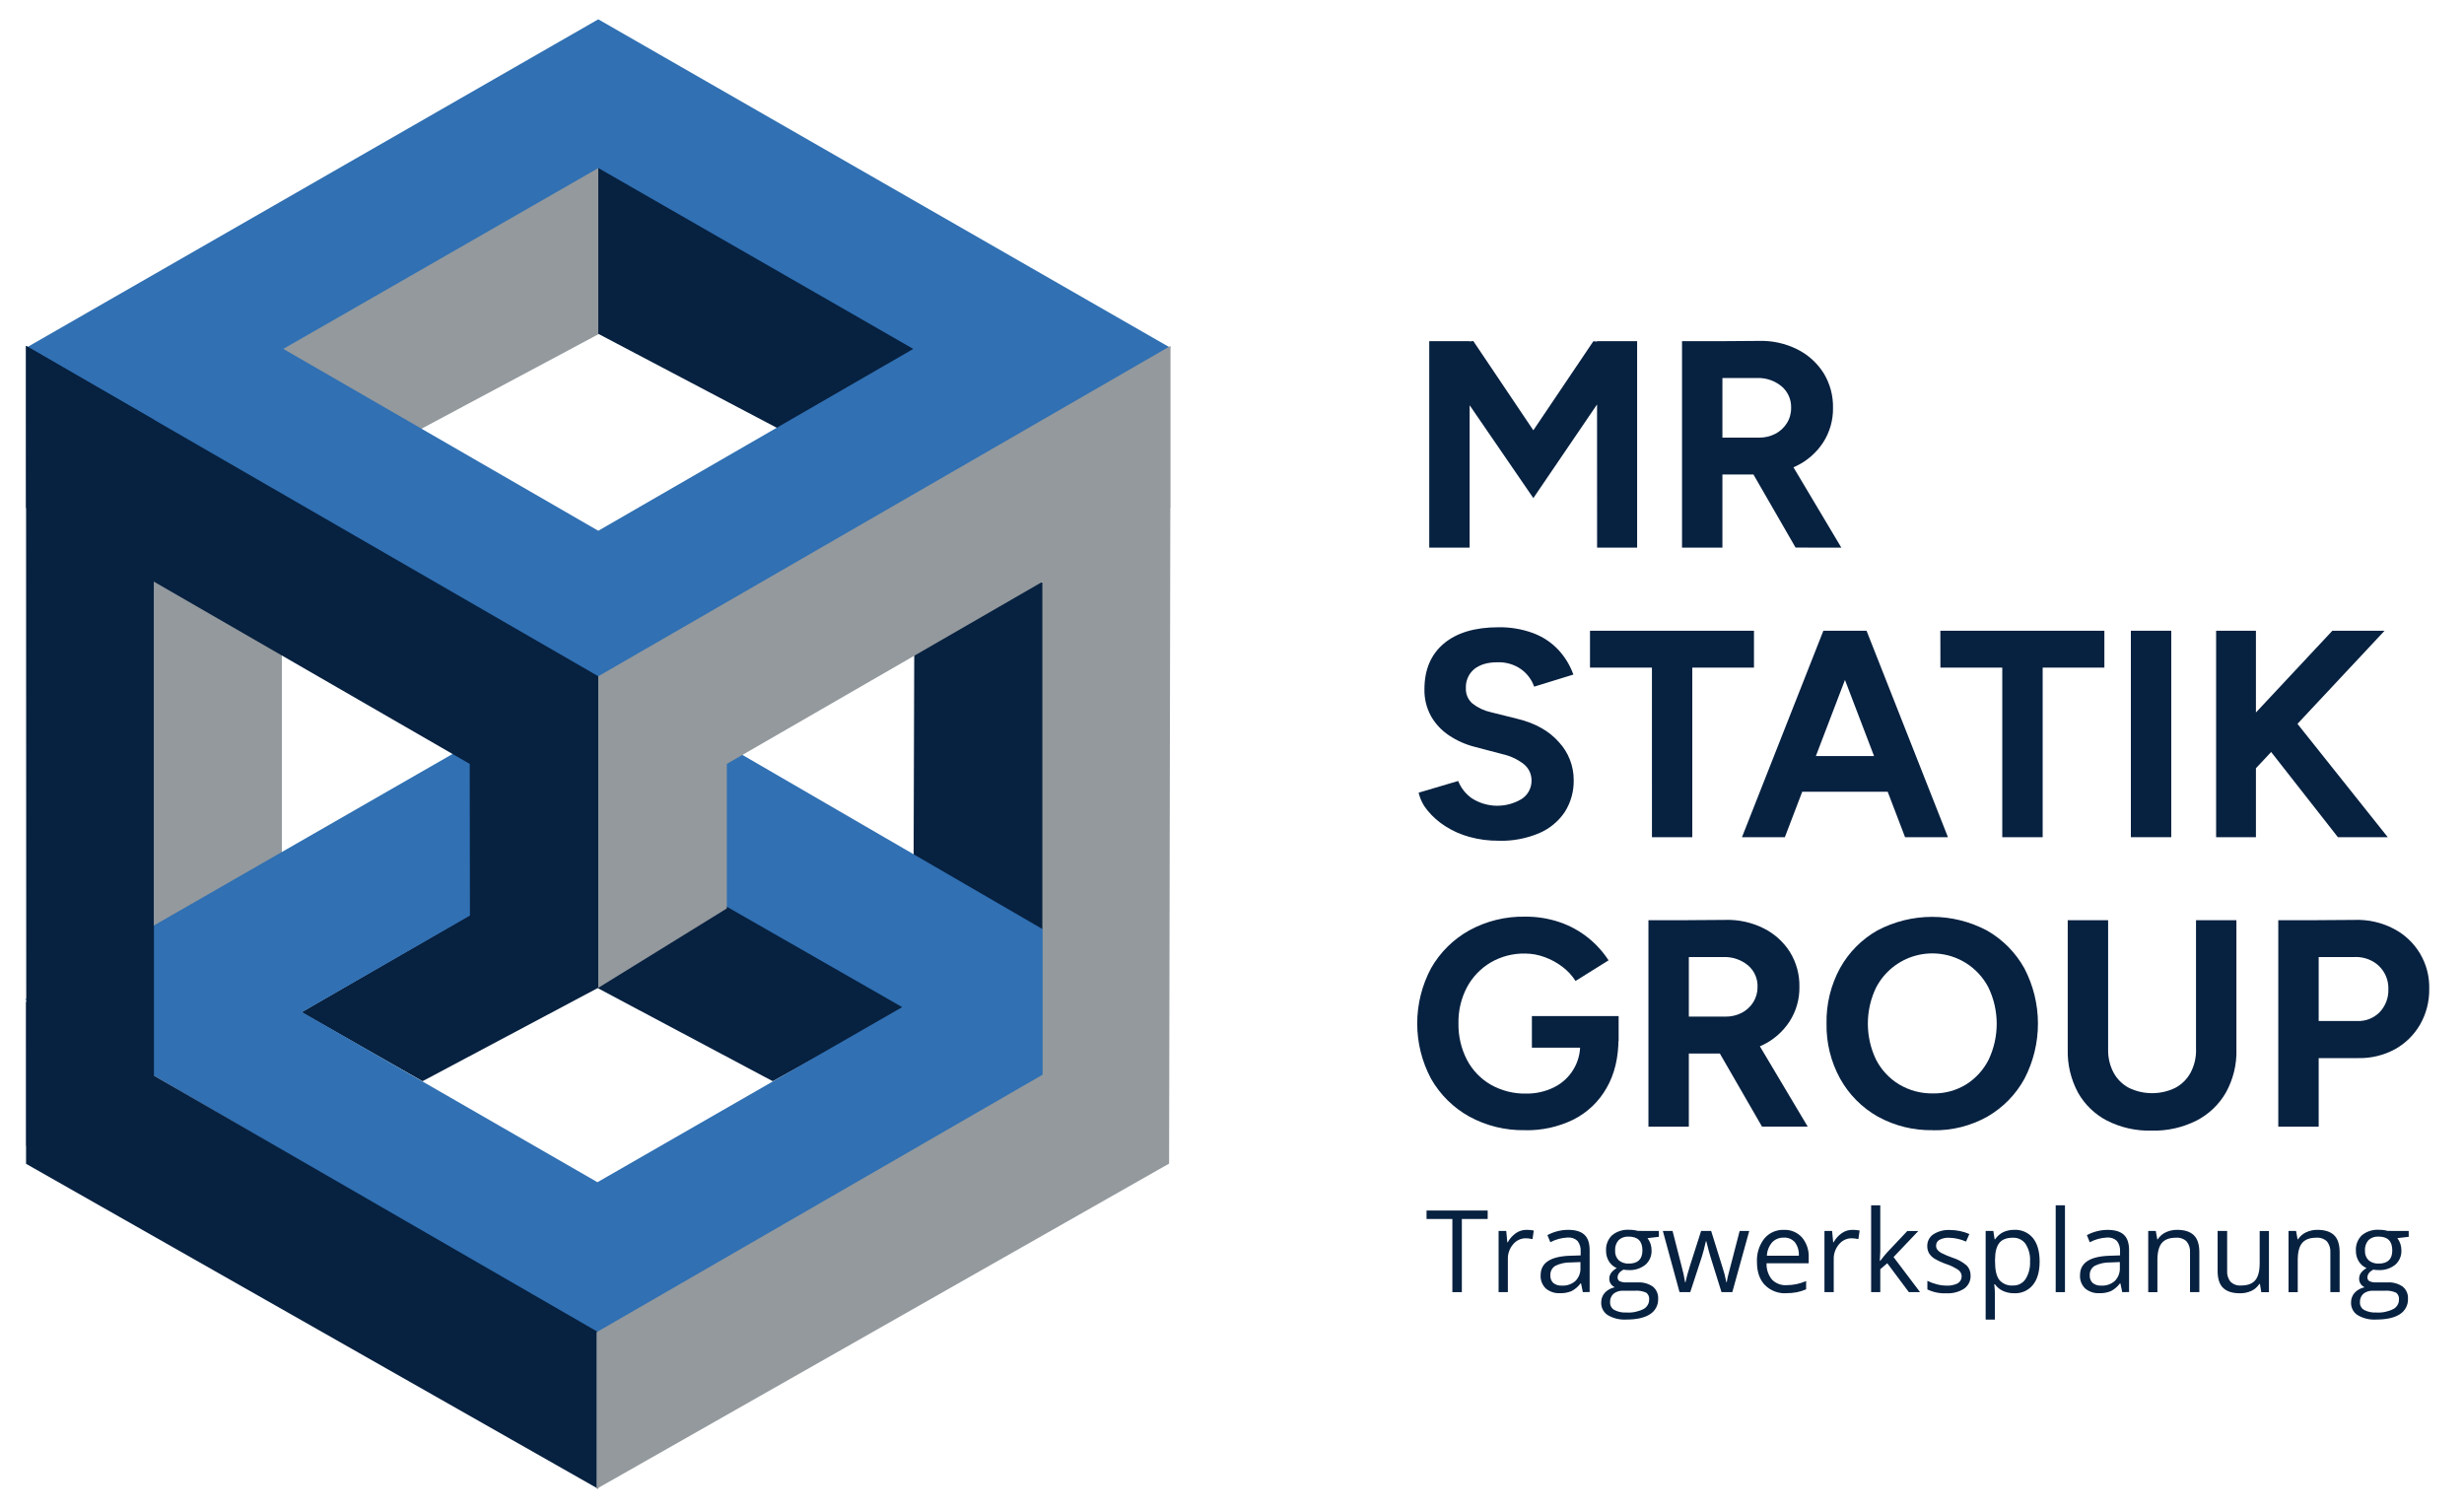
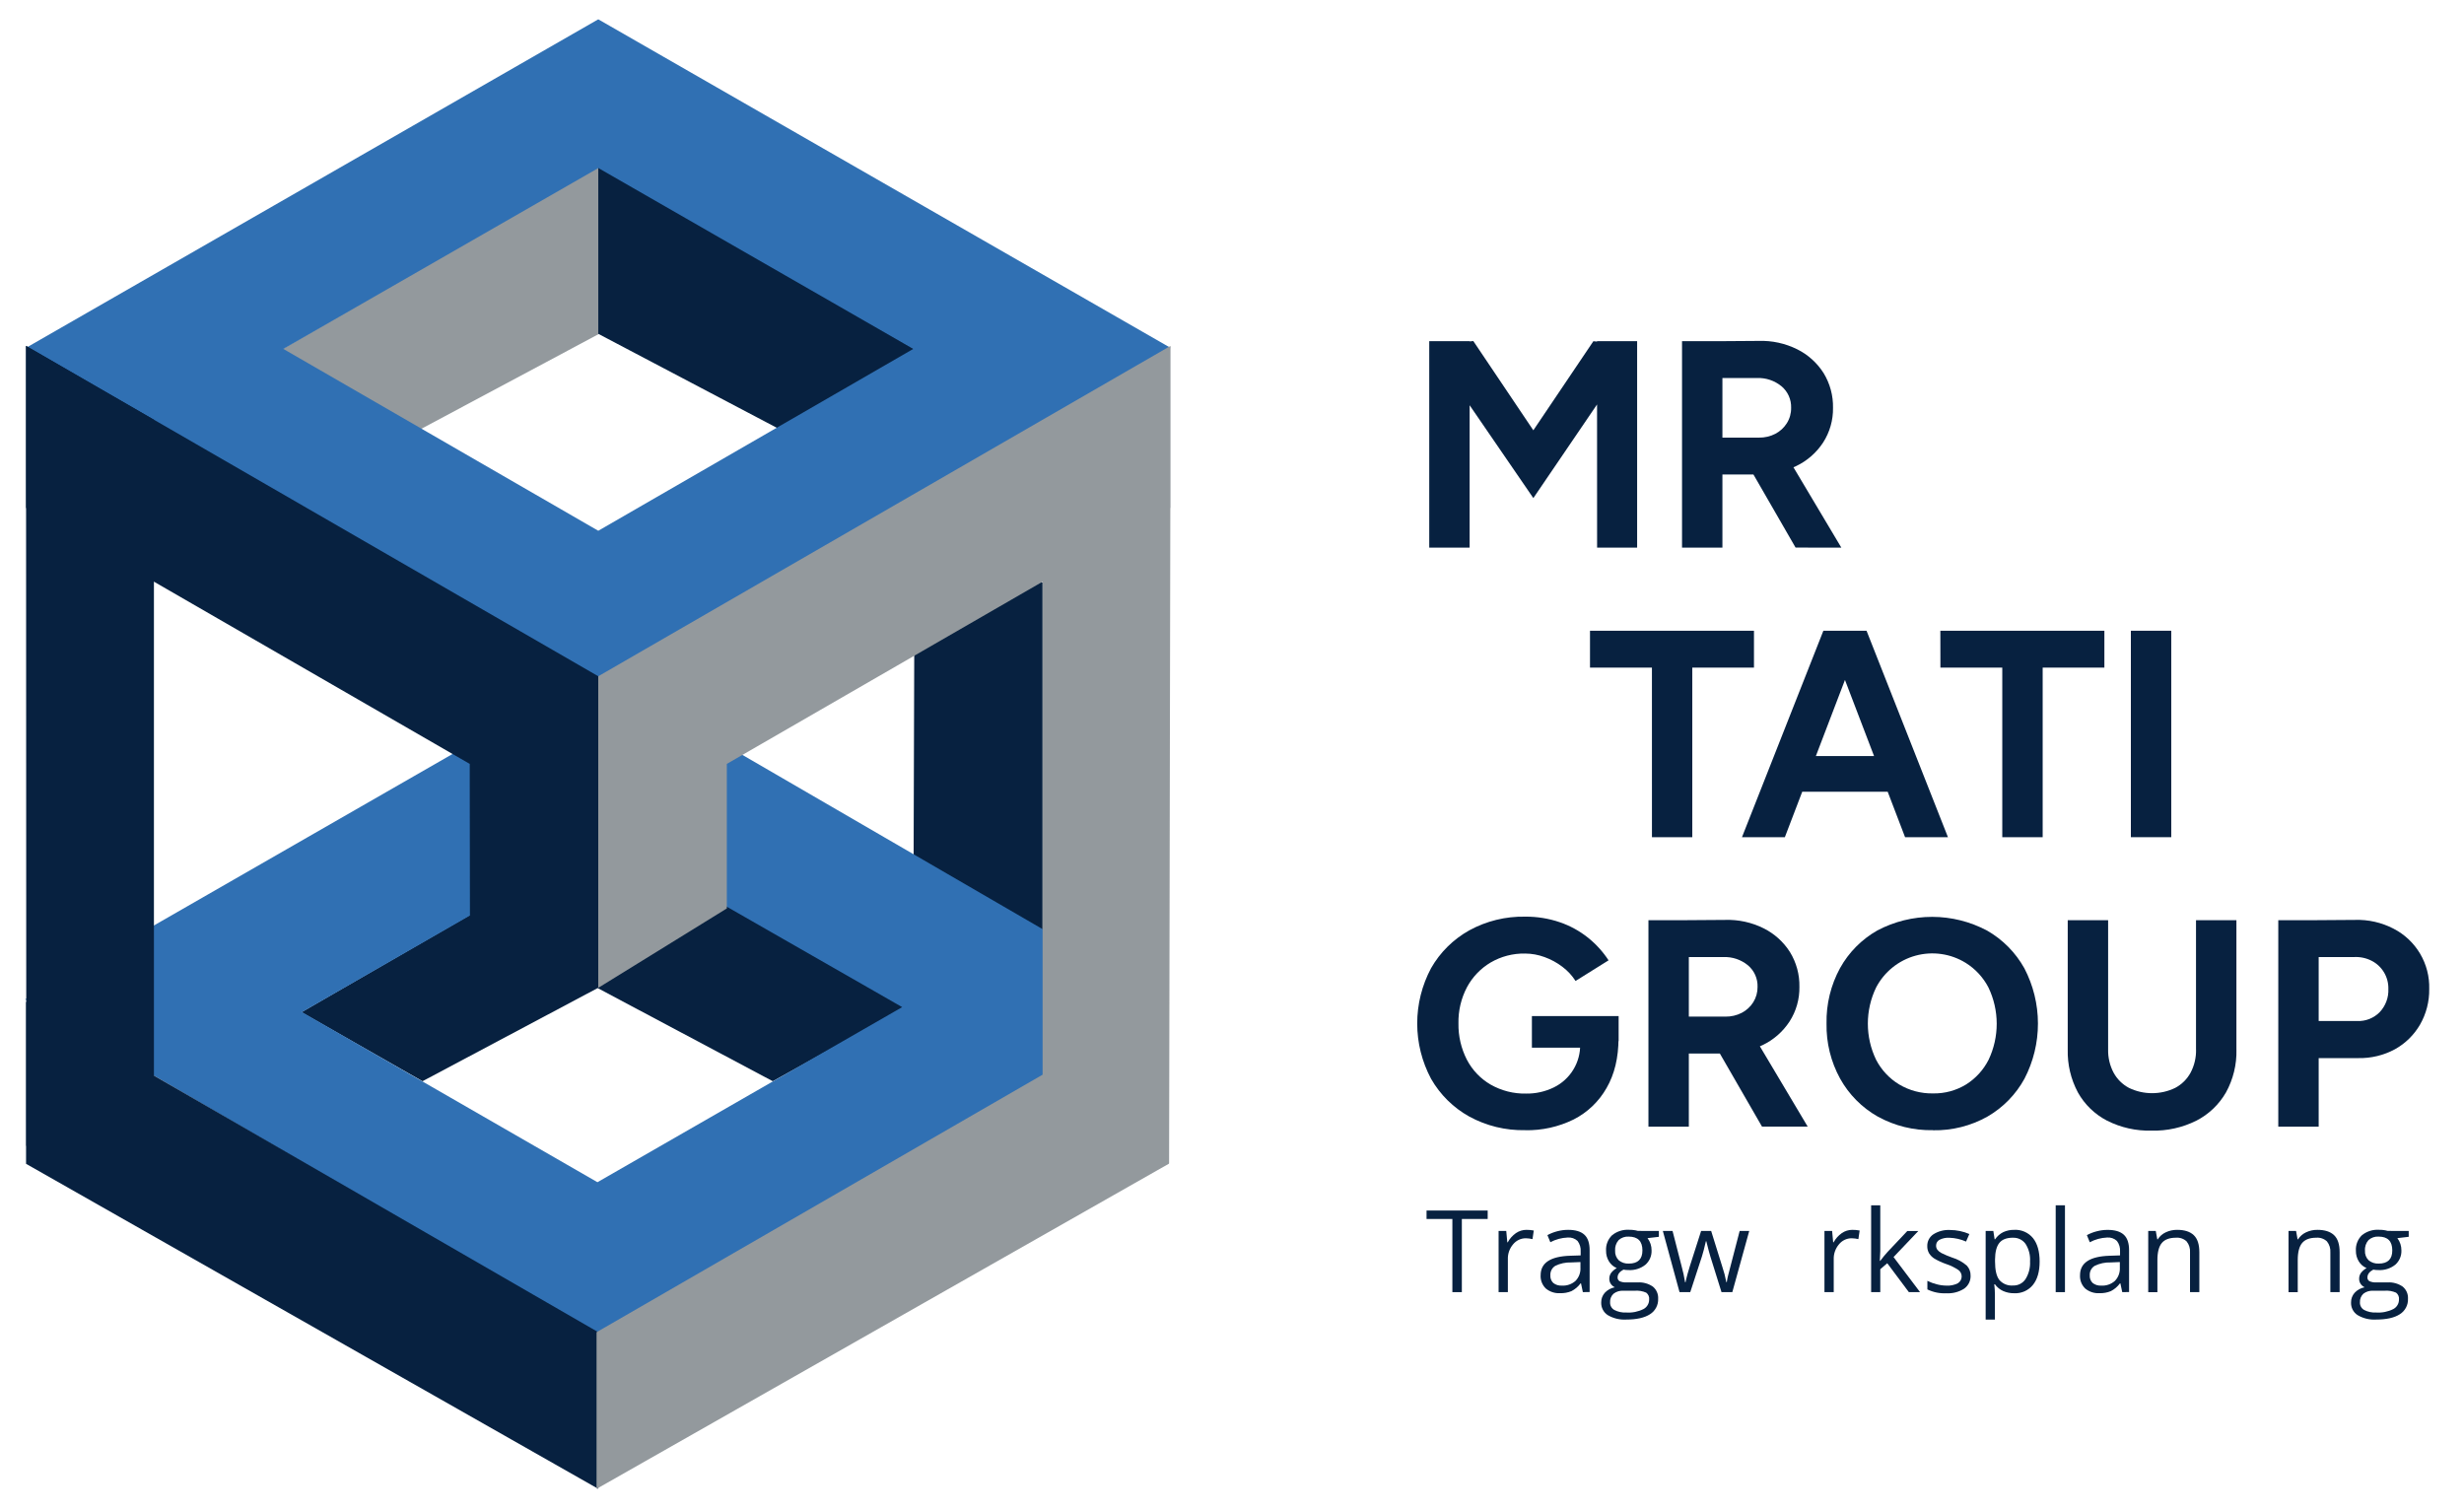
<svg xmlns="http://www.w3.org/2000/svg" width="181" height="111" viewBox="0 0 181 111" fill="none">
  <g clip-path="url(#clip0_5275_83140)">
    <path d="M43.919 72.588L56.767 79.42L66.772 73.857L44.013 61.19L43.919 72.588Z" fill="#072140" />
    <path d="M44.014 24.521L30.829 31.561L20.523 25.764L44.014 12.129V24.521Z" fill="#93999D" />
    <path d="M43.949 24.521L57.325 31.561L67.415 25.764L43.949 12.129V24.521Z" fill="#072140" />
    <path d="M76.588 42.796V78.877L67.081 73.312L67.193 36.501L76.588 42.796Z" fill="#072140" />
    <path d="M43.886 72.588L31.036 79.42L22.141 74.353L45.217 61.031L43.886 72.588Z" fill="#072140" />
-     <path d="M11.309 42.412V78.241L20.704 72.915V47.398L11.309 42.412Z" fill="#93999D" />
    <path d="M22.181 74.342L44.497 61.51L66.272 73.977L43.887 86.838L22.181 74.342ZM1.853 73.408L11.066 78.868L43.889 97.977L85.88 73.642L43.887 49.272L1.853 73.408Z" fill="#3070B3" />
    <path d="M20.812 25.629L43.953 12.343L67.087 25.629L43.948 38.987L20.812 25.629ZM43.948 1.419L1.912 25.549L43.948 49.81L85.982 25.549L43.948 1.419Z" fill="#3070B3" />
    <path d="M1.914 85.487L43.95 109.364V97.856L1.914 73.586V85.487Z" fill="#072140" />
    <path d="M1.931 84.162L11.307 89.579V30.833L1.912 25.407L1.931 84.162Z" fill="#072140" />
    <path d="M43.821 97.856V109.364L85.855 85.485V73.589L43.821 97.856Z" fill="#93999D" />
    <path d="M1.914 37.306L34.506 56.112V57.269L34.521 67.442L43.95 72.594V49.675L1.914 25.407V37.306Z" fill="#072140" />
    <path d="M43.946 49.675V72.562L53.391 66.729V56.112L76.587 42.727V89.577L85.879 85.451L85.97 37.313L85.982 37.304V25.408L43.946 49.675Z" fill="#93999D" />
    <path d="M104.989 25.062H107.956V40.226H104.989V25.062ZM112.636 36.587L105.122 25.637L106.509 25.225L108.226 25.051L114.135 33.837L112.636 36.587ZM112.636 36.587L111.133 33.837L117.046 25.064L118.764 25.238L120.108 25.605L112.636 36.587ZM117.315 25.062H120.26V40.226H117.319L117.315 25.062Z" fill="#072140" />
    <path d="M123.558 25.062H126.525V40.226H123.558V25.062ZM126.179 34.855V32.145H129.213C129.631 32.152 130.044 32.055 130.415 31.864C130.761 31.683 131.052 31.414 131.259 31.084C131.47 30.747 131.579 30.355 131.572 29.957C131.582 29.657 131.524 29.359 131.402 29.085C131.28 28.811 131.097 28.568 130.868 28.375C130.361 27.957 129.717 27.741 129.06 27.767H126.179V25.062L129.185 25.041C130.168 25.008 131.143 25.22 132.023 25.659C132.814 26.053 133.482 26.656 133.956 27.402C134.427 28.171 134.667 29.058 134.649 29.959C134.664 30.86 134.411 31.746 133.923 32.504C133.434 33.252 132.749 33.851 131.942 34.236C131.049 34.66 130.07 34.872 129.082 34.855H126.179ZM131.899 40.222L128.391 34.137L130.664 32.512L135.261 40.226L131.899 40.222Z" fill="#072140" />
-     <path d="M110.083 61.755C109.358 61.76 108.635 61.666 107.936 61.473C107.307 61.302 106.709 61.035 106.16 60.683C105.674 60.373 105.239 59.989 104.872 59.545C104.551 59.163 104.324 58.711 104.211 58.225L107.114 57.366C107.316 57.876 107.662 58.316 108.11 58.633C108.655 58.984 109.289 59.176 109.938 59.185C110.587 59.195 111.226 59.022 111.781 58.686C112.007 58.54 112.192 58.338 112.319 58.099C112.445 57.861 112.508 57.595 112.503 57.325C112.505 57.094 112.454 56.866 112.355 56.658C112.256 56.45 112.11 56.267 111.929 56.123C111.466 55.766 110.928 55.516 110.356 55.393L108.385 54.873C107.69 54.703 107.03 54.413 106.435 54.014C105.889 53.651 105.436 53.165 105.113 52.595C104.785 51.991 104.62 51.312 104.636 50.624C104.636 49.193 105.109 48.077 106.055 47.277C107.001 46.477 108.341 46.076 110.074 46.075C110.942 46.06 111.804 46.206 112.619 46.504C113.312 46.762 113.938 47.173 114.45 47.707C114.948 48.237 115.331 48.864 115.577 49.549L112.696 50.438C112.516 49.928 112.187 49.485 111.751 49.167C111.24 48.805 110.623 48.623 109.997 48.647C109.281 48.647 108.715 48.813 108.297 49.145C108.092 49.316 107.929 49.532 107.822 49.777C107.715 50.021 107.667 50.287 107.68 50.554C107.671 50.766 107.709 50.978 107.794 51.174C107.878 51.369 108.006 51.542 108.168 51.681C108.559 51.988 109.015 52.203 109.501 52.31L111.494 52.808C112.793 53.126 113.804 53.698 114.527 54.526C115.216 55.276 115.599 56.257 115.601 57.276C115.621 58.106 115.397 58.923 114.957 59.627C114.494 60.322 113.839 60.867 113.072 61.196C112.127 61.595 111.108 61.787 110.083 61.759" fill="#072140" />
    <path d="M116.798 46.33H128.843V49.038H116.798V46.33ZM121.347 47.586H124.312V61.495H121.349L121.347 47.586Z" fill="#072140" />
    <path d="M127.962 61.495L133.941 46.33H136.908L131.112 61.495H127.962ZM130.779 55.537H140.288V58.158H130.772L130.779 55.537ZM139.942 61.495L134.145 46.33H137.112L143.092 61.495H139.942Z" fill="#072140" />
    <path d="M142.534 46.33H154.583V49.038H142.538L142.534 46.33ZM147.083 47.586H150.05V61.495H147.083V47.586Z" fill="#072140" />
    <path d="M159.496 46.33H156.529V61.495H159.496V46.33Z" fill="#072140" />
-     <path d="M162.791 46.33H165.715V61.495H162.791V46.33ZM164.566 57.66L164.22 53.935L171.331 46.33H175.166L164.566 57.66ZM171.737 61.495L165.693 53.782L167.84 52.007L175.4 61.495H171.737Z" fill="#072140" />
    <path d="M112.034 83.016C110.602 83.046 109.187 82.701 107.929 82.016C106.758 81.365 105.788 80.405 105.123 79.242C104.455 77.992 104.105 76.597 104.105 75.18C104.105 73.762 104.455 72.367 105.123 71.117C105.787 69.952 106.758 68.992 107.929 68.339C109.186 67.651 110.602 67.304 112.034 67.332C112.903 67.324 113.767 67.463 114.589 67.745C115.339 68.002 116.04 68.387 116.659 68.882C117.244 69.352 117.752 69.912 118.162 70.54L115.736 72.056C115.479 71.654 115.153 71.302 114.772 71.016C114.374 70.713 113.933 70.472 113.462 70.302C113.004 70.132 112.52 70.044 112.032 70.042C111.143 70.024 110.265 70.252 109.497 70.701C108.766 71.135 108.167 71.76 107.764 72.509C107.332 73.329 107.115 74.246 107.135 75.173C107.119 76.099 107.331 77.014 107.753 77.838C108.149 78.6 108.754 79.235 109.497 79.667C110.288 80.118 111.186 80.347 112.097 80.328C112.805 80.341 113.506 80.184 114.143 79.873C114.736 79.583 115.234 79.129 115.576 78.564C115.919 78 116.092 77.349 116.075 76.689L118.892 76.26C118.892 77.691 118.599 78.911 118.014 79.92C117.452 80.911 116.612 81.714 115.596 82.23C114.488 82.774 113.266 83.045 112.032 83.02M112.53 76.955V74.636H118.901V76.478L117.297 76.955H112.53Z" fill="#072140" />
    <path d="M121.091 67.592H124.058V82.757H121.091V67.592ZM123.713 77.385V74.675H126.747C127.164 74.682 127.577 74.586 127.949 74.394C128.294 74.214 128.586 73.945 128.793 73.615C129.003 73.277 129.112 72.886 129.106 72.487C129.115 72.188 129.057 71.89 128.935 71.617C128.813 71.343 128.631 71.101 128.402 70.907C127.894 70.489 127.251 70.273 126.594 70.3H123.711V67.592L126.716 67.571C127.699 67.538 128.675 67.75 129.555 68.189C130.345 68.584 131.014 69.187 131.487 69.933C131.958 70.701 132.199 71.588 132.181 72.49C132.196 73.391 131.943 74.278 131.455 75.036C130.966 75.784 130.28 76.384 129.473 76.769C128.58 77.193 127.602 77.404 126.613 77.387L123.713 77.385ZM129.432 82.752L125.922 76.666L128.196 75.04L132.788 82.752H129.432Z" fill="#072140" />
    <path d="M141.993 83.016C140.575 83.046 139.174 82.701 137.933 82.016C136.771 81.359 135.815 80.392 135.169 79.225C134.49 77.988 134.146 76.595 134.173 75.184C134.144 73.761 134.487 72.354 135.169 71.105C135.812 69.95 136.759 68.995 137.909 68.344C139.151 67.688 140.535 67.346 141.939 67.347C143.344 67.349 144.726 67.695 145.967 68.355C147.115 69.012 148.062 69.97 148.706 71.126C149.359 72.377 149.701 73.766 149.703 75.176C149.705 76.587 149.367 77.977 148.717 79.229C148.084 80.39 147.142 81.355 145.997 82.016C144.778 82.702 143.397 83.049 141.999 83.023M141.999 80.316C142.856 80.332 143.701 80.103 144.432 79.654C145.134 79.211 145.703 78.586 146.078 77.844C146.472 77.015 146.676 76.108 146.674 75.189C146.672 74.271 146.465 73.365 146.068 72.537C145.684 71.795 145.108 71.171 144.399 70.729C143.854 70.392 143.246 70.17 142.611 70.079C141.977 69.987 141.331 70.028 140.713 70.197C140.095 70.367 139.518 70.662 139.02 71.065C138.521 71.467 138.111 71.969 137.814 72.537C137.415 73.365 137.208 74.272 137.208 75.191C137.208 76.11 137.415 77.017 137.814 77.844C138.201 78.591 138.785 79.218 139.504 79.654C140.256 80.103 141.119 80.332 141.995 80.316" fill="#072140" />
    <path d="M151.891 67.592H154.858V77.101H151.891V67.592ZM158.045 83.05C156.91 83.079 155.786 82.826 154.773 82.314C153.874 81.848 153.132 81.128 152.638 80.244C152.121 79.276 151.863 78.19 151.891 77.093H154.858C154.845 77.684 154.983 78.27 155.26 78.793C155.518 79.268 155.91 79.656 156.387 79.909C156.917 80.166 157.499 80.299 158.087 80.299C158.676 80.299 159.258 80.166 159.788 79.909C160.265 79.656 160.657 79.268 160.915 78.793C161.192 78.27 161.33 77.684 161.317 77.093H164.284C164.312 78.193 164.046 79.281 163.515 80.244C163.007 81.128 162.255 81.847 161.349 82.314C160.324 82.826 159.19 83.079 158.045 83.05ZM161.314 67.592H164.282V77.101H161.314V67.592Z" fill="#072140" />
    <path d="M167.358 67.592H170.325V82.756H167.358V67.592ZM169.979 77.722V74.999H173.163C173.466 75.01 173.767 74.959 174.049 74.848C174.33 74.737 174.586 74.57 174.799 74.355C175.017 74.127 175.186 73.857 175.297 73.562C175.408 73.267 175.458 72.953 175.444 72.638C175.454 72.216 175.345 71.799 175.131 71.436C174.917 71.072 174.605 70.776 174.23 70.581C173.83 70.373 173.382 70.276 172.932 70.299H169.979V67.592L172.985 67.571C173.971 67.538 174.948 67.76 175.824 68.215C176.634 68.63 177.31 69.267 177.774 70.05C178.238 70.834 178.471 71.734 178.445 72.644C178.46 73.561 178.227 74.465 177.771 75.261C177.331 76.019 176.695 76.645 175.929 77.071C175.101 77.519 174.171 77.743 173.23 77.722H169.979Z" fill="#072140" />
    <path d="M107.384 94.913H106.688V89.539H104.791V88.918H109.282V89.539H107.384V94.913Z" fill="#072140" />
    <path d="M112.131 90.337C112.311 90.336 112.491 90.352 112.668 90.387L112.574 91.018C112.412 90.98 112.248 90.959 112.082 90.956C111.903 90.955 111.727 90.995 111.566 91.071C111.405 91.148 111.263 91.26 111.15 91.398C110.888 91.705 110.75 92.098 110.764 92.501V94.913H110.083V90.419H110.646L110.723 91.252H110.755C110.901 90.983 111.107 90.751 111.358 90.576C111.586 90.419 111.857 90.336 112.133 90.337" fill="#072140" />
    <path d="M116.273 94.912L116.137 94.268H116.105C115.93 94.509 115.7 94.704 115.435 94.84C115.17 94.948 114.886 94.999 114.6 94.99C114.22 95.012 113.845 94.889 113.552 94.646C113.422 94.52 113.321 94.367 113.255 94.198C113.189 94.029 113.161 93.848 113.172 93.667C113.172 92.76 113.898 92.284 115.349 92.239L116.112 92.214V91.935C116.134 91.655 116.053 91.377 115.884 91.153C115.787 91.062 115.673 90.993 115.547 90.949C115.422 90.906 115.288 90.89 115.156 90.902C114.712 90.92 114.278 91.037 113.885 91.245L113.67 90.724C113.901 90.6 114.145 90.505 114.398 90.44C114.658 90.372 114.924 90.338 115.193 90.337C115.728 90.337 116.125 90.456 116.384 90.694C116.643 90.931 116.772 91.313 116.771 91.838V94.904L116.273 94.912ZM114.735 94.434C114.916 94.444 115.098 94.419 115.269 94.359C115.44 94.299 115.598 94.207 115.734 94.086C115.859 93.957 115.956 93.804 116.018 93.636C116.081 93.468 116.107 93.288 116.096 93.109V92.703L115.416 92.731C115.011 92.718 114.609 92.804 114.246 92.982C114.129 93.055 114.033 93.158 113.97 93.28C113.907 93.403 113.878 93.54 113.887 93.678C113.879 93.782 113.894 93.886 113.931 93.983C113.968 94.081 114.027 94.168 114.102 94.24C114.28 94.379 114.502 94.447 114.727 94.434" fill="#072140" />
    <path d="M121.857 90.419V90.849L121.024 90.947C121.22 91.206 121.324 91.521 121.321 91.845C121.329 92.043 121.293 92.241 121.215 92.423C121.137 92.605 121.019 92.768 120.87 92.899C120.519 93.178 120.078 93.318 119.631 93.292C119.504 93.293 119.378 93.282 119.253 93.26C118.967 93.413 118.824 93.605 118.824 93.837C118.821 93.892 118.834 93.947 118.861 93.995C118.888 94.044 118.928 94.083 118.976 94.11C119.14 94.181 119.319 94.211 119.498 94.198H120.292C120.69 94.172 121.084 94.28 121.413 94.505C121.544 94.612 121.648 94.749 121.716 94.905C121.784 95.06 121.814 95.229 121.804 95.398C121.814 95.624 121.763 95.848 121.658 96.048C121.553 96.248 121.397 96.416 121.205 96.536C120.805 96.796 120.223 96.927 119.457 96.927C118.982 96.955 118.508 96.841 118.098 96.598C117.945 96.498 117.821 96.36 117.738 96.197C117.654 96.035 117.614 95.853 117.621 95.671C117.617 95.41 117.71 95.157 117.883 94.962C118.079 94.751 118.338 94.609 118.622 94.556C118.505 94.503 118.405 94.419 118.332 94.314C118.254 94.202 118.213 94.068 118.216 93.932C118.213 93.778 118.259 93.628 118.347 93.502C118.46 93.357 118.601 93.236 118.762 93.146C118.525 93.047 118.326 92.877 118.193 92.659C118.046 92.422 117.972 92.148 117.978 91.871C117.965 91.66 117.997 91.449 118.074 91.253C118.15 91.056 118.268 90.879 118.42 90.733C118.773 90.447 119.221 90.304 119.674 90.333C119.891 90.33 120.108 90.357 120.318 90.415L121.857 90.419ZM118.274 95.666C118.27 95.778 118.296 95.889 118.35 95.986C118.404 96.084 118.484 96.165 118.581 96.22C118.852 96.361 119.156 96.427 119.461 96.409C119.9 96.439 120.338 96.351 120.73 96.154C120.856 96.086 120.96 95.986 121.033 95.863C121.106 95.741 121.144 95.601 121.143 95.458C121.154 95.362 121.141 95.265 121.103 95.176C121.065 95.087 121.005 95.01 120.928 94.951C120.658 94.833 120.363 94.784 120.069 94.81H119.253C118.995 94.792 118.738 94.868 118.532 95.025C118.443 95.105 118.373 95.205 118.329 95.317C118.284 95.428 118.265 95.549 118.274 95.669M118.643 91.86C118.634 91.991 118.653 92.122 118.699 92.245C118.745 92.368 118.817 92.48 118.91 92.573C119.118 92.744 119.383 92.831 119.653 92.815C120.317 92.815 120.649 92.492 120.649 91.847C120.649 91.171 120.312 90.834 119.64 90.834C119.506 90.825 119.371 90.843 119.244 90.887C119.117 90.931 119 91.001 118.901 91.091C118.809 91.195 118.739 91.317 118.695 91.448C118.65 91.58 118.633 91.719 118.643 91.858" fill="#072140" />
    <path d="M126.458 94.913L125.634 92.276C125.582 92.115 125.485 91.748 125.342 91.177H125.31C125.201 91.655 125.105 92.024 125.022 92.285L124.163 94.913H123.375L122.149 90.419H122.862L123.524 92.996C123.633 93.388 123.72 93.787 123.783 94.189H123.815C123.846 94.033 123.894 93.831 123.961 93.584C124.029 93.336 124.087 93.14 124.135 92.996L124.96 90.419H125.698L126.501 92.996C126.633 93.383 126.737 93.779 126.813 94.181H126.845C126.866 94.028 126.896 93.876 126.933 93.725C126.98 93.521 127.266 92.418 127.792 90.417H128.496L127.253 94.911L126.458 94.913Z" fill="#072140" />
-     <path d="M131.209 94.994C130.919 95.009 130.63 94.963 130.359 94.858C130.088 94.753 129.842 94.593 129.638 94.386C129.254 93.981 129.062 93.42 129.062 92.701C129.031 92.083 129.221 91.474 129.597 90.984C129.771 90.773 129.991 90.606 130.24 90.494C130.489 90.382 130.761 90.329 131.033 90.339C131.284 90.327 131.533 90.371 131.765 90.467C131.996 90.563 132.203 90.71 132.371 90.895C132.713 91.305 132.888 91.829 132.863 92.362V92.791H129.767C129.748 93.227 129.89 93.654 130.166 93.991C130.305 94.133 130.473 94.243 130.658 94.313C130.843 94.384 131.042 94.414 131.239 94.401C131.733 94.4 132.221 94.297 132.674 94.099V94.706C132.454 94.8 132.225 94.872 131.991 94.921C131.735 94.97 131.474 94.993 131.214 94.99M131.029 90.91C130.869 90.904 130.709 90.932 130.561 90.993C130.413 91.053 130.28 91.145 130.17 91.263C129.94 91.537 129.806 91.879 129.79 92.237H132.139C132.162 91.885 132.06 91.536 131.851 91.252C131.75 91.136 131.623 91.044 131.481 90.985C131.339 90.925 131.185 90.899 131.031 90.908" fill="#072140" />
    <path d="M136.07 90.337C136.25 90.336 136.43 90.352 136.606 90.387L136.512 91.018C136.351 90.98 136.186 90.959 136.02 90.956C135.842 90.955 135.666 90.995 135.504 91.071C135.343 91.148 135.201 91.26 135.089 91.398C134.826 91.705 134.689 92.098 134.702 92.502V94.913H134.021V90.419H134.584L134.661 91.252H134.693C134.839 90.983 135.046 90.751 135.297 90.576C135.525 90.419 135.795 90.336 136.072 90.337" fill="#072140" />
    <path d="M138.121 92.613C138.289 92.386 138.468 92.167 138.658 91.958L140.109 90.421H140.917L139.096 92.336L141.043 94.913H140.221L138.634 92.789L138.121 93.231V94.913H137.449V88.534H138.121V91.915C138.121 92.058 138.11 92.291 138.089 92.613H138.121Z" fill="#072140" />
    <path d="M144.755 93.686C144.764 93.874 144.725 94.061 144.644 94.23C144.562 94.399 144.439 94.545 144.286 94.655C143.896 94.904 143.437 95.023 142.975 94.996C142.494 95.021 142.014 94.923 141.581 94.713V94.082C141.803 94.193 142.036 94.279 142.277 94.339C142.51 94.4 142.751 94.432 142.992 94.434C143.275 94.45 143.558 94.391 143.812 94.264C143.894 94.215 143.964 94.147 144.014 94.066C144.064 93.984 144.093 93.891 144.099 93.796C144.105 93.7 144.087 93.605 144.048 93.518C144.008 93.43 143.948 93.354 143.872 93.296C143.598 93.109 143.3 92.96 142.985 92.856C142.675 92.75 142.377 92.614 142.094 92.448C141.935 92.348 141.8 92.213 141.701 92.053C141.612 91.891 141.567 91.709 141.573 91.524C141.569 91.355 141.608 91.188 141.686 91.038C141.764 90.888 141.879 90.76 142.019 90.666C142.385 90.435 142.813 90.324 143.245 90.348C143.733 90.349 144.216 90.45 144.664 90.644L144.422 91.198C144.035 91.026 143.619 90.931 143.196 90.919C142.943 90.903 142.691 90.956 142.466 91.071C142.391 91.112 142.328 91.173 142.285 91.247C142.242 91.32 142.22 91.405 142.221 91.49C142.218 91.6 142.25 91.707 142.313 91.797C142.394 91.898 142.496 91.981 142.612 92.04C142.867 92.167 143.13 92.279 143.4 92.373C143.795 92.491 144.16 92.69 144.473 92.959C144.567 93.058 144.64 93.174 144.688 93.302C144.736 93.43 144.759 93.565 144.755 93.701" fill="#072140" />
    <path d="M147.953 94.994C147.678 94.998 147.405 94.943 147.152 94.833C146.908 94.724 146.698 94.552 146.542 94.335H146.493C146.525 94.582 146.541 94.831 146.542 95.08V96.929H145.862V90.419H146.426L146.521 91.033H146.553C146.707 90.806 146.917 90.622 147.163 90.501C147.414 90.388 147.687 90.332 147.962 90.338C148.223 90.323 148.485 90.371 148.725 90.477C148.965 90.583 149.176 90.744 149.342 90.947C149.666 91.355 149.827 91.928 149.827 92.665C149.827 93.402 149.663 93.975 149.334 94.382C149.169 94.585 148.959 94.746 148.721 94.852C148.482 94.958 148.222 95.007 147.962 94.994M147.863 90.915C147.403 90.915 147.071 91.042 146.867 91.297C146.662 91.552 146.557 91.956 146.551 92.51V92.663C146.551 93.294 146.656 93.746 146.867 94.017C146.991 94.161 147.148 94.272 147.324 94.343C147.5 94.414 147.691 94.442 147.88 94.425C148.06 94.431 148.238 94.391 148.398 94.308C148.558 94.225 148.693 94.103 148.792 93.953C149.033 93.564 149.148 93.111 149.123 92.654C149.152 92.201 149.036 91.749 148.792 91.366C148.687 91.22 148.547 91.103 148.385 91.025C148.223 90.946 148.045 90.909 147.865 90.917" fill="#072140" />
    <path d="M151.688 88.534H151.007V94.913H151.688V88.534Z" fill="#072140" />
    <path d="M155.895 94.913L155.759 94.269H155.727C155.552 94.509 155.322 94.705 155.057 94.84C154.792 94.948 154.508 94.999 154.222 94.99C153.842 95.012 153.467 94.89 153.174 94.647C153.044 94.52 152.943 94.368 152.877 94.199C152.812 94.03 152.783 93.848 152.794 93.667C152.794 92.76 153.52 92.284 154.971 92.24L155.734 92.214V91.935C155.756 91.655 155.675 91.377 155.506 91.153C155.409 91.062 155.295 90.993 155.169 90.949C155.044 90.906 154.91 90.89 154.778 90.902C154.335 90.921 153.903 91.039 153.511 91.248L153.297 90.726C153.527 90.602 153.771 90.507 154.025 90.443C154.284 90.375 154.551 90.34 154.819 90.34C155.354 90.34 155.751 90.458 156.011 90.696C156.27 90.934 156.398 91.315 156.397 91.84V94.906L155.895 94.913ZM154.357 94.434C154.538 94.444 154.72 94.419 154.891 94.359C155.062 94.3 155.22 94.207 155.356 94.086C155.481 93.957 155.578 93.804 155.64 93.636C155.703 93.468 155.729 93.288 155.719 93.109V92.703L155.038 92.731C154.633 92.718 154.232 92.805 153.868 92.983C153.751 93.055 153.655 93.158 153.592 93.281C153.529 93.403 153.5 93.541 153.509 93.678C153.501 93.782 153.516 93.886 153.553 93.984C153.59 94.081 153.649 94.169 153.724 94.241C153.902 94.379 154.124 94.448 154.349 94.434" fill="#072140" />
    <path d="M160.874 94.913V92.006C160.897 91.71 160.808 91.417 160.623 91.185C160.519 91.088 160.395 91.013 160.26 90.967C160.125 90.92 159.982 90.903 159.84 90.915C159.369 90.915 159.024 91.042 158.807 91.297C158.589 91.552 158.48 91.971 158.478 92.555V94.917H157.804V90.419H158.358L158.47 91.035H158.502C158.644 90.811 158.847 90.632 159.088 90.52C159.35 90.396 159.638 90.334 159.928 90.337C160.469 90.337 160.876 90.468 161.149 90.728C161.423 90.989 161.559 91.406 161.559 91.98V94.91L160.874 94.913Z" fill="#072140" />
-     <path d="M163.601 90.419V93.335C163.578 93.63 163.667 93.923 163.85 94.155C163.955 94.252 164.078 94.327 164.213 94.374C164.348 94.42 164.492 94.438 164.634 94.425C165.103 94.425 165.447 94.297 165.665 94.041C165.882 93.785 165.991 93.365 165.991 92.783V90.421H166.672V94.915H166.109L166.01 94.312H165.963C165.823 94.534 165.622 94.71 165.383 94.82C165.118 94.942 164.829 95.002 164.537 94.996C163.991 94.996 163.581 94.866 163.309 94.606C163.037 94.345 162.901 93.93 162.901 93.361V90.419H163.601Z" fill="#072140" />
    <path d="M171.183 94.913V92.006C171.206 91.71 171.116 91.417 170.932 91.185C170.827 91.088 170.703 91.013 170.568 90.967C170.433 90.92 170.29 90.903 170.148 90.915C169.677 90.915 169.333 91.042 169.115 91.297C168.898 91.552 168.788 91.971 168.787 92.555V94.917H168.11V90.419H168.664L168.776 91.035H168.808C168.95 90.811 169.154 90.632 169.394 90.52C169.657 90.396 169.944 90.334 170.234 90.337C170.775 90.337 171.182 90.468 171.455 90.728C171.729 90.989 171.865 91.406 171.865 91.98V94.91L171.183 94.913Z" fill="#072140" />
    <path d="M176.939 90.419V90.848L176.106 90.947C176.301 91.205 176.405 91.521 176.402 91.845C176.41 92.043 176.374 92.24 176.296 92.423C176.218 92.605 176.1 92.768 175.951 92.899C175.6 93.178 175.159 93.318 174.712 93.292C174.585 93.293 174.459 93.282 174.334 93.26C174.048 93.413 173.905 93.605 173.905 93.837C173.902 93.892 173.915 93.947 173.942 93.995C173.969 94.043 174.009 94.083 174.057 94.11C174.222 94.181 174.401 94.211 174.579 94.198H175.373C175.771 94.172 176.165 94.28 176.494 94.505C176.625 94.612 176.729 94.749 176.797 94.904C176.865 95.06 176.895 95.229 176.885 95.398C176.895 95.624 176.845 95.848 176.739 96.048C176.634 96.248 176.478 96.416 176.286 96.536C175.887 96.796 175.304 96.927 174.538 96.927C174.063 96.955 173.589 96.841 173.179 96.598C173.026 96.498 172.902 96.36 172.819 96.197C172.735 96.034 172.695 95.853 172.703 95.671C172.698 95.41 172.792 95.157 172.964 94.962C173.16 94.751 173.42 94.608 173.703 94.556C173.586 94.503 173.486 94.419 173.413 94.314C173.335 94.202 173.294 94.068 173.297 93.931C173.294 93.778 173.34 93.628 173.428 93.502C173.541 93.357 173.682 93.236 173.843 93.146C173.606 93.047 173.407 92.877 173.274 92.658C173.127 92.422 173.053 92.148 173.059 91.87C173.046 91.66 173.078 91.449 173.155 91.253C173.231 91.056 173.349 90.879 173.501 90.732C173.854 90.447 174.302 90.304 174.755 90.333C174.973 90.329 175.189 90.357 175.399 90.415L176.939 90.419ZM173.355 95.666C173.351 95.778 173.377 95.888 173.431 95.986C173.485 96.084 173.565 96.165 173.662 96.22C173.933 96.361 174.237 96.427 174.543 96.409C174.981 96.439 175.419 96.351 175.811 96.154C175.937 96.086 176.042 95.986 176.114 95.863C176.187 95.74 176.225 95.6 176.224 95.458C176.236 95.362 176.222 95.265 176.184 95.176C176.147 95.087 176.086 95.009 176.009 94.951C175.739 94.833 175.444 94.784 175.15 94.81H174.336C174.078 94.792 173.822 94.868 173.615 95.024C173.526 95.105 173.457 95.205 173.412 95.317C173.367 95.428 173.349 95.549 173.357 95.668M173.727 91.86C173.717 91.991 173.736 92.122 173.782 92.245C173.828 92.368 173.9 92.48 173.993 92.572C174.201 92.744 174.466 92.83 174.736 92.815C175.4 92.815 175.732 92.492 175.732 91.847C175.732 91.171 175.396 90.833 174.723 90.833C174.589 90.824 174.454 90.843 174.327 90.887C174.2 90.931 174.084 91.001 173.984 91.091C173.892 91.195 173.822 91.317 173.778 91.448C173.734 91.58 173.716 91.719 173.727 91.858" fill="#072140" />
  </g>
  <defs>
    <clipPath id="clip0_5275_83140">
      <rect width="180.778" height="111" fill="white" />
    </clipPath>
  </defs>
</svg>